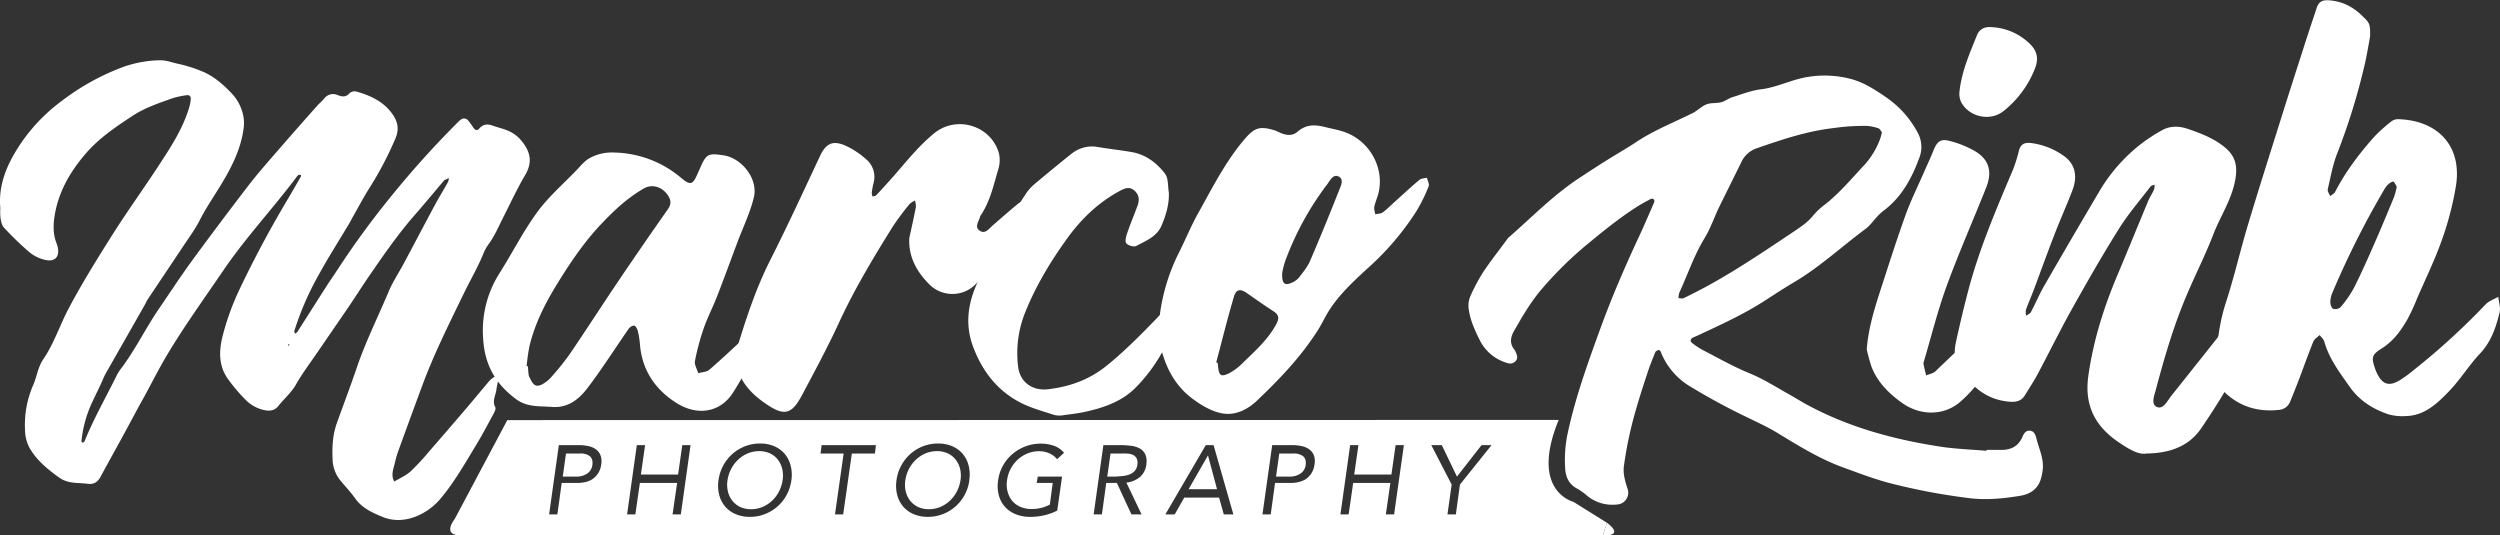
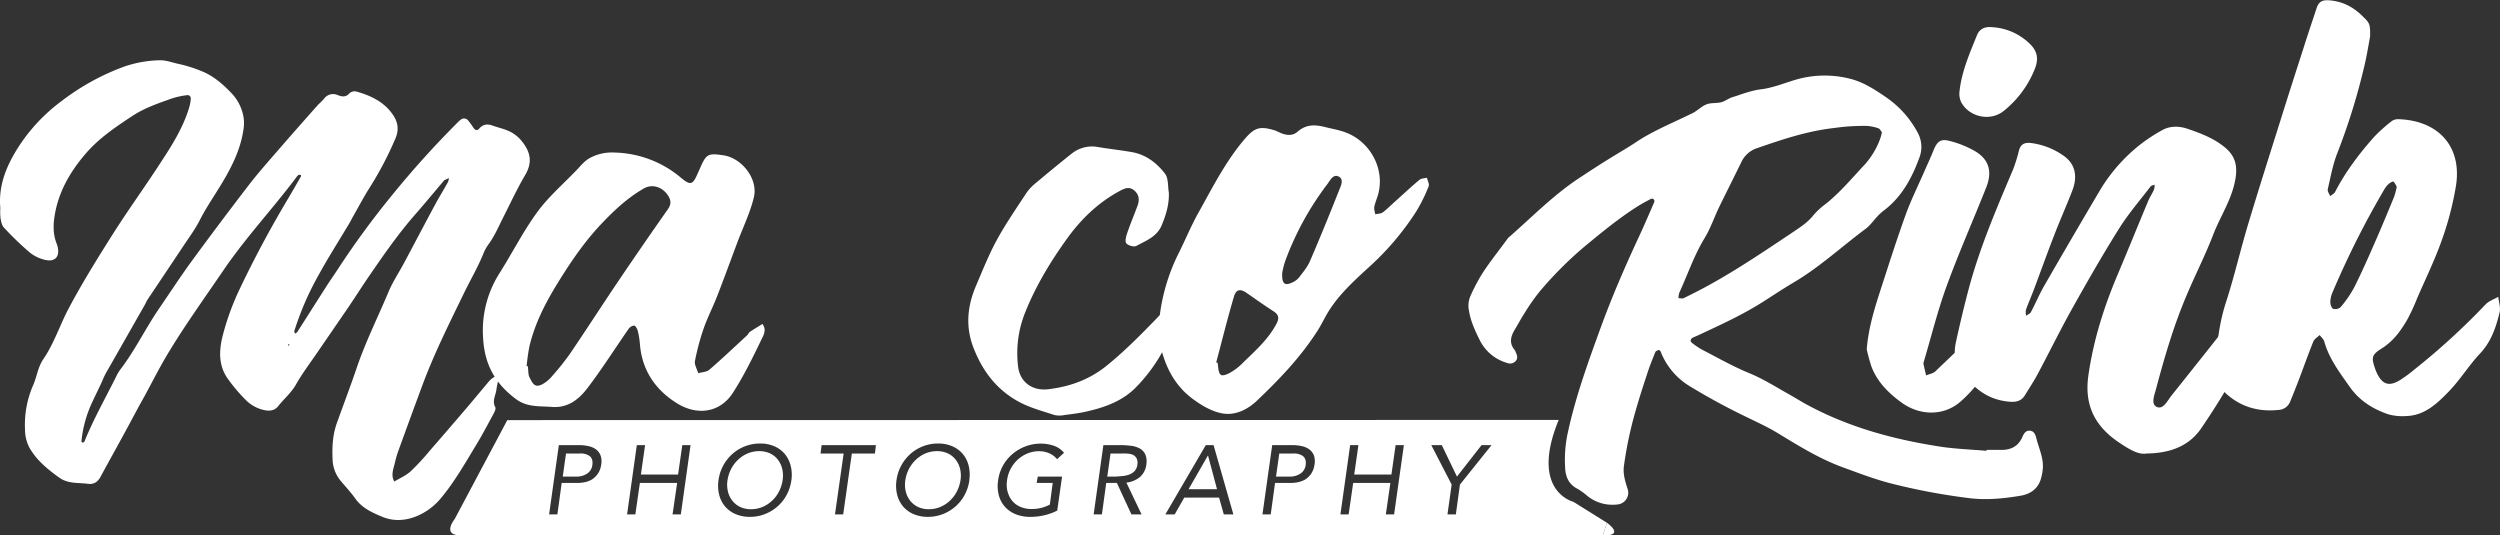
<svg xmlns="http://www.w3.org/2000/svg" id="Ebene_1" data-name="Ebene 1" viewBox="0 0 1191.07 255.08">
  <rect x="0" y="0" width="1191.07" height="255.08" fill="#333333" stroke="none" />
  <defs>
    <style>.cls-1{fill:#fff;}</style>
  </defs>
  <title>logow</title>
  <path class="cls-1" d="M95.54,607c-.89-9.69,2.26-18.39,7.06-26.49a83.22,83.22,0,0,1,22-24.33,112.87,112.87,0,0,1,30-16.54,55.9,55.9,0,0,1,16.84-3c2.78-.09,5.62.95,8.4,1.6a66.26,66.26,0,0,1,12.9,4.14c5.17,2.39,9.18,6,13,10a21.87,21.87,0,0,1,5.56,10.7,17.58,17.58,0,0,1,.21,5.6c-1.16,9.45-5.2,17.83-10,25.89-3.63,6.14-7.78,12-11,18.36-2.27,4.44-5.31,8.5-8.08,12.68-5.54,8.35-11.14,16.67-16.7,25-.52.78-.86,1.69-1.33,2.51q-8.67,15.25-17.36,30.5a39.69,39.69,0,0,0-2.34,4.4c-1.54,3.75-3.46,7.33-5.12,11a56.42,56.42,0,0,0-5.39,19.17c0,.18.24.46.43.54a.83.83,0,0,0,.65-.11,1.21,1.21,0,0,0,.43-.54c4.33-10.64,10-20.61,15.1-30.87a18.2,18.2,0,0,1,1.81-3.09c7.15-9.29,12.18-19.92,18.81-29.54,5-7.28,9.83-14.71,15-21.83Q200,614.21,214,596c4.67-6.05,9.79-11.76,14.79-17.55,5.78-6.68,11.65-13.29,17.5-19.9,1.11-1.25,2.42-2.32,3.5-3.59a5.27,5.27,0,0,1,6.41-1.76c2.14.84,4,1.18,5.77-.92a3.78,3.78,0,0,1,3.26-.73c6.75,1.94,13,4.8,17.2,10.82,2.55,3.62,3.16,7.3,1.38,11.47a162.78,162.78,0,0,1-12.28,23.44c-2.81,4.42-5.25,9.07-7.84,13.62-.59,1-1.1,2.13-1.71,3.15-5,8.42-10.31,16.67-15,25.28a138.32,138.32,0,0,0-11.35,26.25c-.11.38.2.88.31,1.32.37-.27.87-.46,1.1-.82,4.63-7.22,9.21-14.47,13.83-21.69,1.81-2.81,3.73-5.54,5.56-8.34a405.53,405.53,0,0,1,25.83-35.23,451.1,451.1,0,0,1,31.18-34.56,10.85,10.85,0,0,1,1.61-1.41,2.46,2.46,0,0,1,3.27.34,29.29,29.29,0,0,1,2.5,3.45c.76,1.08,1.73,1.89,2.85.59,1.84-2.14,3.92-2.37,6.44-1.45s5.08,1.44,7.47,2.49a16.59,16.59,0,0,1,6.2,4.67c4.28,5.16,5.48,10.18,1.83,16.36-3.87,6.56-7.07,13.51-10.52,20.31-2.15,4.24-4,8.64-6.82,12.52a20.39,20.39,0,0,0-2.47,4.36c-2.67,6.64-6.3,12.79-9.41,19.2-6.87,14.17-13.94,28.26-19.47,43-4,10.73-7.92,21.51-11.84,32.28a47.61,47.61,0,0,0-1.57,5.5c-.68,2.93-2,5.86-.27,8.88,2.62-1.59,5.56-2.83,7.79-4.85a116.37,116.37,0,0,0,9.25-10q8.72-10,17.3-20.06c3.72-4.35,7.34-8.79,11.05-13.14a9.06,9.06,0,0,1,2.2-1.74,1.45,1.45,0,0,1,1.29,0,1.51,1.51,0,0,1,.63,1.18c-.22,1.65-.65,3.26-.87,4.9-.36,2.74-2.14,5.33-.51,8.31.39.72-.39,2.28-.94,3.29-2.61,4.83-5.18,9.71-8,14.39-5.48,9-10.6,18.14-17.44,26.2-5.47,6.44-16.69,12.9-27.6,8.27-4.76-2-9.55-4.14-12.76-8.68-2.19-3.11-4.87-5.86-7.27-8.82a16.67,16.67,0,0,1-3.52-10c-.27-5.76.06-11.49,2-17,3.13-8.77,6.47-17.48,9.46-26.3,4.23-12.46,10.1-24.23,15.2-36.32,2-4.82,5-9.25,7.46-13.89,4.95-9.26,9.82-18.56,14.8-27.81,1.93-3.58,4.07-7,6.05-10.58a7.14,7.14,0,0,0,.46-1.94c-.71.34-1.44.67-2.13,1a2,2,0,0,0-.49.52c-4.63,5.45-9.21,11-13.9,16.35-7.7,8.85-14.38,18.46-21,28.09-3.53,5.1-6.85,10.36-10.33,15.5-5,7.31-10,14.57-15,21.87-3.37,4.93-7,9.7-9.94,14.89-2.28,4.06-5.75,6.93-8.55,10.45-1.69,2.12-4,2.44-6.51,1.91a17.43,17.43,0,0,1-8.75-4.67,80.55,80.55,0,0,1-8.78-10.32c-4.49-6.37-4.19-13.53-2.35-20.69a123.29,123.29,0,0,1,8.12-22.19c7-14.69,14.68-29,23-42.95,2.08-3.48,4.08-7,6.1-10.54a.9.9,0,0,0,0-.63c-.35-.09-.79-.24-1.07-.1a3.29,3.29,0,0,0-1,1c-11.3,15.09-24.25,28.86-34.9,44.52-9.27,13.63-18.94,27-27.34,41.17-3.52,6-6.63,12.16-9.93,18.24-.91,1.68-1.87,3.34-2.78,5-2.16,4-4.28,8-6.45,12-4,7.34-8.06,14.65-12.06,22-1.27,2.33-3.1,3.62-5.82,3.26-4.66-.62-9.53.09-13.78-2.95-5.67-4.06-11-8.44-14.4-14.6a19,19,0,0,1-1.92-8.27,47.11,47.11,0,0,1,3.8-21c1.85-4.11,2.28-8.72,4.92-12.58,5.14-7.51,7.88-16.25,12.12-24.25,6.28-11.84,13.34-23.2,20.47-34.51,7-11.1,14.7-21.77,21.91-32.75,5.89-9,11.88-17.95,15-28.42a18.44,18.44,0,0,0,.75-4.18,1.54,1.54,0,0,0-1.85-1.65,39.73,39.73,0,0,0-7,1.51c-6.51,2.32-13.06,4.49-18.94,8.36-8,5.28-15.92,10.58-22.25,17.94-7.29,8.48-12.77,17.82-14.72,29-.79,4.54-.93,9,.66,13.38a19.13,19.13,0,0,1,.67,2c1.08,4.59-1.08,7.28-5.63,6.34a17.93,17.93,0,0,1-7.64-3.58,147.75,147.75,0,0,1-12.37-11.92c-1-1.08-1.33-3-1.59-4.6A31.52,31.52,0,0,1,95.54,607Zm137.72,65.28-.21-.59c-.11.17-.3.34-.32.53s.12.38.19.57Z" transform="translate(-95.39 -507.93)" />
  <path class="cls-1" d="M325.54,668.71A50.81,50.81,0,0,1,333.43,638c6.06-9.61,11.25-19.88,17.91-29,5.31-7.27,12.24-13.25,18.49-19.75,2-2.06,3.82-4.42,6.21-5.84a22.12,22.12,0,0,1,12.16-2.8A50.87,50.87,0,0,1,420,592.76c4.25,3.5,5.36,3.21,7.48-1.49.46-1,.93-2.05,1.38-3.08,3-6.91,3.82-7.36,11.18-6.27,8.84,1.32,16.61,11.29,14.52,20-1.74,7.23-5,13.95-7.64,20.89-3.24,8.63-6.39,17.29-9.72,25.86-2,5.25-4.63,10.25-6.5,15.57a114,114,0,0,0-4.22,15.7c-.33,1.69,1,3.85,1.56,5.79,1.79-.52,4-.53,5.29-1.64,6.17-5.33,12.09-10.94,18.08-16.48.48-.44.71-1.2,1.23-1.56,1.94-1.32,4-2.52,6-3.77,2.19,2.88.37,5.64-.59,7.64-4.15,8.64-8.41,17.3-13.56,25.27-6,9.22-16.73,11-26.6,4.86-10.37-6.47-16.65-15.79-17.63-28.22a38,38,0,0,0-1-6.22c-.24-1-1.14-2.54-1.7-2.56a3.64,3.64,0,0,0-2.67,1.55c-6.59,9.45-12.74,19.24-19.72,28.35-4,5.24-9.24,9.46-16.87,8.85-5.83-.46-11.76.26-17.12-3.76C331.84,691.06,326.2,682.21,325.54,668.71Zm20.76,13.65.6.1c.12,1.38.16,2.78.38,4.15a7.7,7.7,0,0,0,.85,2c1.56,3.21,3,3.86,5.94,2.22a15.39,15.39,0,0,0,4.06-3.36,126.23,126.23,0,0,0,8.73-10.88c7.73-11.36,15.17-22.95,22.86-34.34q11.75-17.41,23.83-34.57c1.77-2.5,1.57-4.53-.1-6.91-2.8-4-7.54-5.25-11.4-3-7.72,4.44-14.15,10.48-20.23,16.9-8.07,8.52-14.65,18.22-20.86,28.32-5.76,9.37-10.73,19-13.35,30A95.07,95.07,0,0,0,346.3,682.36Z" transform="translate(-95.39 -507.93)" />
-   <path class="cls-1" d="M528.6,621.43c1.07-5,2.2-9.95,3.16-14.94a9.23,9.23,0,0,0-.46-3,9.54,9.54,0,0,0-2.56,1.65,123.77,123.77,0,0,0-8,10.72c-9.29,14.92-18.35,29.95-25.73,46-5.38,11.68-11.5,23-17.55,34.39-5,9.38-8.58,10-17.43,3.9-6-4.14-11-9.13-13.16-16.22-.91-3.05-1.33-6.81-.43-9.77,4.38-14.43,9.06-28.75,15.92-42.32,8.21-16.23,15.83-32.77,23.55-49.25,2.86-6.11,5.89-7.95,12-5.4a38.78,38.78,0,0,1,10,6.51,10.91,10.91,0,0,1,3.65,11.49,37.22,37.22,0,0,0-.84,4.6,5.62,5.62,0,0,0,.39,1.79c.6-.21,1.38-.24,1.76-.65Q517,596.51,521,592c3.52-4,6.87-8.12,10.5-12a86.25,86.25,0,0,1,9.13-8.71c10.74-8.53,26.95-3.46,30.68,9.66a14.77,14.77,0,0,1-.36,7.81c-2.22,7.43-3.83,15.14-8.3,21.73a1.86,1.86,0,0,0-.3.6c-.52,2.25-2.86,4.83-.26,6.7s4.38-.81,6.19-2.39c4-3.51,8-7,12.17-10.43a3.6,3.6,0,0,1,3-.74c.63.27.92,1.82,1,2.82.07,1.31.19,2.9-.44,3.92-4.49,7.39-8.89,14.86-13.89,21.9-2.8,3.94-6.6,7.19-10.07,10.63a15.51,15.51,0,0,1-22.21-.41C532.12,637.29,528.19,630.28,528.6,621.43Z" transform="translate(-95.39 -507.93)" />
  <path class="cls-1" d="M652.26,599.65c.22,5.56-1.32,10.61-3.41,15.61-2.29,5.48-7.5,7.35-12.09,9.84-1.12.61-3.85-.17-4.75-1.24-.74-.88-.16-3.22.36-4.74,1.51-4.41,3.33-8.72,4.94-13.1,1-2.69.92-5.24-1.48-7.31s-4.73-1-6.85.14c-10.2,5.45-18.38,13.3-25.07,22.56-7.95,11-15,22.64-20.06,35.29a52,52,0,0,0-3.37,26.19c1,7.17,6.78,11.42,14.47,10.47,10.09-1.24,19.26-4.47,27.43-11,10.64-8.55,19.87-18.45,29.34-28.17.78-.8,1.45-1.7,2.28-2.44,1.4-1.26,2.63-.83,2.72.94a19.11,19.11,0,0,1-.67,5.92,77.29,77.29,0,0,1-19.4,33.78C630.23,699,621.79,702,613,704c-3.46.8-7,1.21-10.54,1.67a11,11,0,0,1-4.65,0c-5.64-1.86-11.5-3.39-16.69-6.15-10.58-5.6-17.52-14.55-21.87-25.74-4-10.21-3-20,1.17-29.77,3.14-7.33,6.09-14.8,9.9-21.78,4.25-7.77,9.32-15.1,14.19-22.52a23.17,23.17,0,0,1,4.59-4.77c5.61-4.71,11.27-9.38,17-13.92a15.47,15.47,0,0,1,12.6-3c5.27.86,10.59,1.45,15.85,2.36,6.72,1.15,11.93,5.15,15.88,10.29C652.13,592.88,651.72,596.63,652.26,599.65Z" transform="translate(-95.39 -507.93)" />
  <path class="cls-1" d="M647.66,660.73A91.74,91.74,0,0,1,657.22,628c3.05-6.13,5.66-12.5,9-18.47,6.71-12,12.89-24.36,21.87-35,4.8-5.68,7.25-6.67,14.27-4.59,1.26.38,2.43,1.05,3.66,1.54,2.65,1,5.32,1.17,7.56-.8,4-3.47,8.11-3.48,13.06-2.23,4.29,1.08,8.55,1.66,12.62,3.81,10,5.28,15.59,16.85,12.83,27.85-.54,2.15-1.51,4.19-1.95,6.36-.22,1.11.29,2.37.46,3.56,1.21-.29,2.67-.25,3.59-.93,2.14-1.58,4-3.52,6-5.3,3.81-3.42,7.55-6.92,11.48-10.2.86-.72,2.35-.67,3.55-1,.31,1.4,1.26,3.06.81,4.14a78.14,78.14,0,0,1-5.91,11.94A130,130,0,0,1,747.81,635c-7,6.42-14.15,12.87-19.29,21-1.89,3-3.37,6.24-5.26,9.24-8,12.63-18.25,23.32-29,33.56-4.73,4.5-10.71,7.29-17,6-5-1.05-9.9-4-14.06-7.16-7.7-5.82-12.22-14.14-14.53-23.36C647.54,669.68,647.92,664.65,647.66,660.73Zm27.16,19.9.7.18c.07.66.14,1.33.22,2,.48,4.07,1.36,4.79,5.14,3a27.15,27.15,0,0,0,6.76-5.13c5.87-5.69,12-11.1,15.93-18.56,1.49-2.87.9-4.38-1.61-6-4.27-2.74-8.41-5.7-12.58-8.59-3-2.1-5.05-1.86-6.11,1.73C680.21,659.62,677.61,670.15,674.82,680.63Zm31.47-42.87c-.29,5.45,1.12,6.51,4.94,4.68a8.6,8.6,0,0,0,3.1-2.37c1.87-2.46,3.94-4.91,5.15-7.7,4.81-11.16,9.41-22.42,13.87-33.73.82-2.07,2.51-5.25-.17-6.6s-4.13,1.93-5.51,3.75a140.59,140.59,0,0,0-20,36.6A40.1,40.1,0,0,0,706.3,637.76Z" transform="translate(-95.39 -507.93)" />
  <path class="cls-1" d="M1041.85,722.27c2.39,0,4.78,0,7.18,0,4.49,0,7.89-1.75,9.77-5.93.72-1.59,1.44-3.21,3.39-3.22,2.48,0,3,2.19,3.47,4,1.18,4.57,3.34,9,3,13.83a23.93,23.93,0,0,1-.86,4.88c-1.39,5-5.09,7.5-9.83,8.29-8.27,1.39-16.64,2.18-25,1.06a301.16,301.16,0,0,1-37.23-7.07c-7.6-2-15-4.84-22.4-7.55-11-4-21-10.2-31-16.29-4.47-2.73-9.26-4.93-14-7.24a312.48,312.48,0,0,1-28.22-15.29,33.29,33.29,0,0,1-13.49-16.18c-.16-.38-.71-1-.91-.9-.62.19-1.48.51-1.68,1-1.44,3.53-2.85,7.08-4,10.69-1.88,5.67-3.71,11.35-5.34,17.09A185.13,185.13,0,0,0,869.06,730c-.51,3.93.71,7.58,1.88,11.2a5.62,5.62,0,0,1-4.44,7,14.17,14.17,0,0,1-2.14.19,18.92,18.92,0,0,1-12.67-4.15,31.93,31.93,0,0,0-4.61-3.36c-4.18-2.06-5.8-5.66-6-9.9a61.17,61.17,0,0,1,1-15.69c3.68-17.59,9.78-34.39,15.91-51.21,5.4-14.83,11.67-29.28,18.33-43.57,2.52-5.41,4.87-10.91,7.25-16.39a1.39,1.39,0,0,0-.33-1.23,1.36,1.36,0,0,0-1.24-.25c-2.31,1.24-4.64,2.47-6.85,3.88-8.86,5.67-16.94,12.34-25,19a179.54,179.54,0,0,0-21.21,21.28,99.09,99.09,0,0,0-7.37,10.56c-1.57,2.39-2.88,4.95-4.37,7.39-2,3.28-3,6.53-.2,9.91a5.54,5.54,0,0,1,.63,1.29c.62,1.35,1,2.73-.13,4a3.63,3.63,0,0,1-4,.92,21,21,0,0,1-13-10.66c-2.2-4.4-4.38-9-5.2-14a11.71,11.71,0,0,1,.54-7,88.9,88.9,0,0,1,6-11.37c3.55-5.37,7.57-10.44,11.39-15.63a6.67,6.67,0,0,1,.89-1.11c10.95-9.55,21.07-20,33.32-28.12,5.75-3.8,11.52-7.57,17.43-11.13,3.25-2,6.53-3.89,9.68-6,8.57-5.77,18.17-9.5,27.34-14.09,2.3-1.15,4.19-3.21,6.55-4.12,2.15-.83,4.75-.42,7-1,1.81-.45,3.38-1.8,5.18-2.36,4.55-1.44,9.1-3.24,13.78-3.81,5.56-.68,10.58-2.77,15.8-4.35a49.12,49.12,0,0,1,26.85-.61c6.29,1.62,11.78,5.22,17.08,8.87a47.36,47.36,0,0,1,15,16.94,14.12,14.12,0,0,1,.66,11.84c-3.59,9.75-8.42,18.72-17,25.15a22,22,0,0,0-2.67,2.4c-2,2.07-3.63,4.56-5.89,6.24-11.5,8.53-22,18.35-34.45,25.65-4.94,2.91-9.71,6.12-14.55,9.19-9.92,6.29-20.59,11.12-31.2,16.07-.65.3-1.33.54-2,.87-1.4.71-1.56,1.84-.36,2.7a39.81,39.81,0,0,0,4.77,3.17c7.43,3.82,14.73,8,22.42,11.14,6.91,2.85,13.1,6.84,19.54,10.43,2.5,1.4,4.92,2.94,7.43,4.32,20,10.93,41.57,16.76,63.87,20.22,7.29,1.13,14.72,1.35,22.08,2ZM992,571c-.48-.6-.91-1.67-1.62-1.91a20.39,20.39,0,0,0-5.53-1.17,98.84,98.84,0,0,0-15.68,1c-12.7,1.42-24.62,5.43-36.58,9.57a12.63,12.63,0,0,0-7.68,6.89c-3.45,7.07-7,14.09-10.46,21.18-2.38,4.94-4.14,10.24-7,14.91-5,8.22-8,17.3-12,25.91a9.22,9.22,0,0,0-.39,2.62c.87,0,1.88.29,2.58-.06,4.48-2.22,9-4.48,13.32-6.93,13.53-7.56,26.34-16.27,39.21-24.87,3.36-2.25,6.7-4.48,9.27-7.77a34.16,34.16,0,0,1,5.8-5.31c6.94-5.54,12.57-12.36,18.62-18.78a38.08,38.08,0,0,0,7.29-12.21A28.89,28.89,0,0,0,992,571Z" transform="translate(-95.39 -507.93)" />
  <path class="cls-1" d="M984.76,674.36c.78-10.06,3.69-19.44,6.72-28.77,3.84-11.82,7.6-23.67,11.82-35.35,2.49-6.89,5.77-13.49,8.71-20.21,1.5-3.45,3.11-6.86,4.52-10.36,1.81-4.51,3.49-5.81,8.14-4.48a47,47,0,0,1,12.22,5.08c6.46,4.11,7.58,9.93,4.8,16.94-6.22,15.69-13.07,31.13-18.86,47-4.27,11.69-7.26,23.84-10.81,35.79a2.94,2.94,0,0,0-.24,1.31c.38,1.84.84,3.66,1.27,5.48,1.51-.65,3.38-.93,4.48-2,8.26-8.07,17.12-15.6,23.63-25.3a11.16,11.16,0,0,1,1.25-1.57c1.79-1.84,3.1-1.66,4,.65a11.25,11.25,0,0,1,.85,3.89c-.14,15-6.9,27.2-17.79,36.77-7.94,7-19.34,6.81-28,.58-6.15-4.44-11.63-9.79-14.44-17.15A83.91,83.91,0,0,1,984.76,674.36Zm59.62-153.49a27.9,27.9,0,0,1,16.91,6.86c4.82,4.12,5.72,8,3.26,13.73a48.52,48.52,0,0,1-14.76,19.5c-6.35,4.92-16.3,2.73-20.09-4.45a9.35,9.35,0,0,1-.73-5.11c1-9.41,4.8-18,8.29-26.66C1038.5,521.65,1041.1,520.54,1044.38,520.87Z" transform="translate(-95.39 -507.93)" />
  <path class="cls-1" d="M1117.95,724c-3.69.69-8.12-2-12.62-5-11.6-7.65-17-17.68-15-32,2.34-16.61,7.27-32.31,13.72-47.66,5-11.81,9.79-23.68,14.73-35.49.81-1.93,2-3.71,2.85-5.62a7.58,7.58,0,0,0,.26-2.33c-.65.27-1.53.37-1.9.85-5.1,6.67-10.64,13.09-15.08,20.18-7.8,12.44-15.1,25.2-22.27,38-5.72,10.24-10.87,20.78-16.4,31.13-1.87,3.5-4.06,6.84-6.15,10.22-1.78,2.89-4.43,3.31-7.65,3-11.43-1.07-18.63-7.92-24.07-17.22-2.14-3.66-1.91-7.76-1-11.69,1.76-8,3.65-16,5.73-23.9,5.24-20,13.38-38.93,21.42-57.9a76.29,76.29,0,0,0,2.78-9c.84-2.94,2.58-3.84,5.67-3.51a34.26,34.26,0,0,1,15.16,5.79c5.8,3.79,7.3,9.74,4.61,16.77-2.78,7.26-6,14.37-8.77,21.62-3.34,8.61-6.45,17.3-9.7,25.94-1.18,3.14-2.56,6.21-3.68,9.37a8,8,0,0,0,.1,2.83c.79-.6,1.9-1,2.32-1.83,2.17-4.08,3.95-8.38,6.25-12.38q13.36-23.19,27-46.23a80,80,0,0,1,18.69-21.06,78.84,78.84,0,0,1,10.49-6.89c3.89-2.24,8.42-2,12.27-.66,6.31,2.15,12.65,4.58,17.9,9,4.62,3.89,5.83,8.39,4.84,14.57-1.58,9.86-7.19,17.89-10.64,26.86-3.83,9.95-8.72,19.48-12.85,29.32-2.76,6.57-5.22,13.28-7.4,20.06-2.58,8-4.85,16.07-7,24.19-.75,2.87-2.61,7.21.51,8.52,3,1.24,5-3.09,6.87-5.46,11.55-14.41,23-28.92,34.45-43.39a4.7,4.7,0,0,1,.78-1c1.6-1.13,3.23-2.21,4.84-3.31.31,1.8,1,3.64.86,5.38a75.93,75.93,0,0,1-6.43,22.92c-5.52,12.35-12.67,23.69-20.18,34.78C1138.67,720.09,1130,723.85,1117.95,724Z" transform="translate(-95.39 -507.93)" />
  <path class="cls-1" d="M1224.57,525.35c-.68,3.55-1.49,8.83-2.73,14A304.74,304.74,0,0,1,1209,580.76c-2.19,5.53-3.25,11.52-4.6,17.35-.22,1,.75,2.18,1.16,3.27.81-.68,1.93-1.21,2.38-2.08,4.93-9.57,11.39-18.05,18.47-26.06a72.81,72.81,0,0,1,8.38-7.53,5,5,0,0,1,3.1-1c19.21.55,30.55,13,27.59,31.75a147.85,147.85,0,0,1-6.7,25.77c-3.31,9.41-7.73,18.43-11.71,27.6a98.71,98.71,0,0,1-4.75,10.31c-3.13,5.41-6.75,10.4-12.28,13.85-4.72,2.94-4.91,4.29-3.13,9.44a21.46,21.46,0,0,0,1,2.47c2.56,5.23,5.68,6.24,10.77,3.21a64.6,64.6,0,0,0,7-5.14,328.47,328.47,0,0,0,33.9-31c1.56-1.65,4-2.44,6.06-3.63.25,2.49,1.19,5.14.63,7.44-1.73,7.12-4,13.94-9.33,19.59s-9.4,12.43-14.8,18-11.45,11.52-20.26,11.77a25.19,25.19,0,0,1-8.48-.78c-7.5-2.5-13.92-6.54-18.65-13.28s-9.73-13.27-12-21.42c-.31-1.15-1.46-2.07-2.22-3.1-1,1-2.5,1.85-3,3.08-2.35,5.76-4.4,11.64-6.61,17.45q-2.13,5.6-4.42,11.15a6.28,6.28,0,0,1-5.66,4c-10.66,1.09-19.72-2.09-27.05-9.93a10.91,10.91,0,0,1-3.31-8.49c1-11.06,1.9-22.06,5.39-32.78,4-12.25,6.86-24.87,10.57-37.21,5.45-18.1,11.2-36.11,16.87-54.15,3.13-10,6.34-19.91,9.54-29.86,2-6.35,4.15-12.69,6.23-19,.95-2.89,2.49-4,5.95-3.74,6.69.49,11.88,3.39,16.39,8C1224.41,518.93,1224.68,519.61,1224.57,525.35ZM1237.26,597a8.32,8.32,0,0,0-1.51-2.52c-.29-.24-1.6.43-2.21,1a10,10,0,0,0-2.12,2.55,422.91,422.91,0,0,0-24.8,49.3,12,12,0,0,0-1,4.53c0,1.12.58,2.86,1.37,3.2a3.83,3.83,0,0,0,3.53-.8,53.26,53.26,0,0,0,6.41-9.27c3.58-7.12,6.81-14.43,10-21.74,3.13-7.11,6.09-14.29,9.06-21.47A39.25,39.25,0,0,0,1237.26,597Z" transform="translate(-95.39 -507.93)" />
  <path class="cls-1" d="M861,757s9,6.33-2,6" transform="translate(-95.39 -507.93)" />
  <path class="cls-1" d="M466,726.95a10.12,10.12,0,0,0-3.73-3,12,12,0,0,0-5.18-1.08,14.07,14.07,0,0,0-5.48,1.08,15.13,15.13,0,0,0-4.57,3,16.41,16.41,0,0,0-3.3,4.38A16.76,16.76,0,0,0,442,736.7a13.94,13.94,0,0,0,.19,5.37,11.29,11.29,0,0,0,2.09,4.38,10.32,10.32,0,0,0,3.75,3,11.94,11.94,0,0,0,5.18,1.08,14.06,14.06,0,0,0,5.48-1.08,15.13,15.13,0,0,0,4.57-3,16,16,0,0,0,3.28-4.38,17.12,17.12,0,0,0,1.71-5.37,14,14,0,0,0-.19-5.37A11.49,11.49,0,0,0,466,726.95Z" transform="translate(-95.39 -507.93)" />
  <polygon class="cls-1" points="575.46 217.07 566.27 233.07 579.82 233.07 575.55 217.07 575.46 217.07" />
  <path class="cls-1" d="M716.15,725.22a7.18,7.18,0,0,0-4.62-1.22h-6.66l-1.55,11H710a9,9,0,0,0,5-1.47,5.7,5.7,0,0,0,2.46-4.16C717.69,727.5,717.26,726.11,716.15,725.22Z" transform="translate(-95.39 -507.93)" />
  <path class="cls-1" d="M550.71,726.95a10.12,10.12,0,0,0-3.73-3,12,12,0,0,0-5.18-1.08,14.07,14.07,0,0,0-5.48,1.08,15.13,15.13,0,0,0-4.57,3,16.41,16.41,0,0,0-3.3,4.38,16.76,16.76,0,0,0-1.73,5.37,13.93,13.93,0,0,0,.19,5.37,11.29,11.29,0,0,0,2.09,4.38,10.32,10.32,0,0,0,3.75,3,11.94,11.94,0,0,0,5.18,1.08,14.06,14.06,0,0,0,5.48-1.08,15.13,15.13,0,0,0,4.57-3,16,16,0,0,0,3.28-4.38A17.12,17.12,0,0,0,553,736.7a14,14,0,0,0-.19-5.37A11.49,11.49,0,0,0,550.71,726.95Z" transform="translate(-95.39 -507.93)" />
  <path class="cls-1" d="M635.34,724.72a6.88,6.88,0,0,0-2.46-.65A21.78,21.78,0,0,0,630,724h-5.53l-1.55,11h3.52c1.09,0,2.23-.17,3.42-.23a12.58,12.58,0,0,0,3.33-.68,6.93,6.93,0,0,0,2.67-1.65,5.32,5.32,0,0,0,1.41-3.18,4.84,4.84,0,0,0-.33-2.87A4,4,0,0,0,635.34,724.72Z" transform="translate(-95.39 -507.93)" />
  <path class="cls-1" d="M376.33,725.22a7.18,7.18,0,0,0-4.62-1.22h-6.66l-1.55,11h6.66a9,9,0,0,0,5-1.47,5.7,5.7,0,0,0,2.46-4.16C377.86,727.5,377.43,726.11,376.33,725.22Z" transform="translate(-95.39 -507.93)" />
  <path class="cls-1" d="M845,747s-21-5-7-39l-500.92.08L312,755.25s-6.33,7.75,3,7.75H859l2-6ZM381.83,729.2a9.85,9.85,0,0,1-1.66,4.5,10,10,0,0,1-3,2.81,12.08,12.08,0,0,1-3.75,1.26,17.22,17.22,0,0,1-3.73.23H363l-2.06,15H357l4.64-33h9.84a20.26,20.26,0,0,1,4.34.5A9.25,9.25,0,0,1,379.3,722a6.47,6.47,0,0,1,2.18,2.83A8.27,8.27,0,0,1,381.83,729.2ZM419.75,753h-3.94L418,738H400.25l-2.16,15h-3.94l4.64-33h3.94l-2,14h17.72l2-14h3.94Zm52.68-16.3a20.37,20.37,0,0,1-2.25,7,19.78,19.78,0,0,1-4.38,5.53,20.22,20.22,0,0,1-6,3.63,19.44,19.44,0,0,1-7.15,1.31,16.81,16.81,0,0,1-6.8-1.31,13.49,13.49,0,0,1-5-3.63,13.86,13.86,0,0,1-2.81-5.53,17.69,17.69,0,0,1-.33-7,20.05,20.05,0,0,1,2.27-7,20.35,20.35,0,0,1,4.38-5.53,19.82,19.82,0,0,1,6-3.63,19.62,19.62,0,0,1,7.17-1.31,16.64,16.64,0,0,1,6.77,1.31,13.54,13.54,0,0,1,4.95,3.63,13.86,13.86,0,0,1,2.81,5.53A17.71,17.71,0,0,1,472.44,736.7Zm39.8-12.7h-11l-4.12,29H493.2l4.12-29h-11l.52-4h25.87Zm45,12.7a20.37,20.37,0,0,1-2.25,7,19.78,19.78,0,0,1-4.38,5.53,20.22,20.22,0,0,1-6,3.63,19.44,19.44,0,0,1-7.15,1.31,16.81,16.81,0,0,1-6.8-1.31,13.49,13.49,0,0,1-5-3.63,13.86,13.86,0,0,1-2.81-5.53,17.69,17.69,0,0,1-.33-7,20.05,20.05,0,0,1,2.27-7,20.35,20.35,0,0,1,4.38-5.53,19.82,19.82,0,0,1,6-3.63,19.62,19.62,0,0,1,7.17-1.31,16.64,16.64,0,0,1,6.77,1.31,13.54,13.54,0,0,1,4.95,3.63,13.86,13.86,0,0,1,2.81,5.53A17.71,17.71,0,0,1,557.18,736.7Zm18.23,5.48a11.05,11.05,0,0,0,2.2,4.38,10.39,10.39,0,0,0,3.94,2.88,13.6,13.6,0,0,0,5.44,1,20.32,20.32,0,0,0,4.29-.49,19.69,19.69,0,0,0,4.24-1.62L596.93,738h-7.64l.52-3h11.58l-2.3,16.18a26.83,26.83,0,0,1-6.35,2.28,28.82,28.82,0,0,1-6.49.72,18.11,18.11,0,0,1-7-1.28,13.7,13.7,0,0,1-5.11-3.57,13.44,13.44,0,0,1-2.91-5.51,17.48,17.48,0,0,1-.3-7.1,19.74,19.74,0,0,1,2.41-7.15,20.09,20.09,0,0,1,4.59-5.48,21,21,0,0,1,6.16-3.54,20.51,20.51,0,0,1,7.17-1.27,19,19,0,0,1,6.16,1,10.93,10.93,0,0,1,4.9,3.37L599,726.71a9.51,9.51,0,0,0-3.7-2.81,11.8,11.8,0,0,0-4.78-1,14.51,14.51,0,0,0-5.44,1,15.77,15.77,0,0,0-4.64,2.86,16.18,16.18,0,0,0-5.25,9.89A13.86,13.86,0,0,0,575.42,742.18Zm66.09-12.94a9.37,9.37,0,0,1-3,5.91,12.24,12.24,0,0,1-6.52,2.71L639.26,753h-4.83l-6.94-15h-5.06l-2.06,15h-3.94l4.64-33h8.48a39.72,39.72,0,0,1,4.73.33,11.36,11.36,0,0,1,4.08,1.24,6.28,6.28,0,0,1,2.65,2.76A8.43,8.43,0,0,1,641.51,729.24ZM678.44,753l-2.25-8H659.6l-4.55,8H650.6l19.27-33h3.7L683,753Zm43.22-23.8a9.85,9.85,0,0,1-1.66,4.5,10,10,0,0,1-3,2.81,12.08,12.08,0,0,1-3.75,1.26,17.22,17.22,0,0,1-3.73.23h-6.66l-2.06,15h-3.94l4.64-33h9.84a20.25,20.25,0,0,1,4.34.5,9.25,9.25,0,0,1,3.49,1.53,6.47,6.47,0,0,1,2.18,2.83A8.28,8.28,0,0,1,721.66,729.2ZM759.58,753h-3.94l2.16-15H740.08l-2.16,15H734l4.64-33h3.94l-2,14h17.72l2-14h3.94Zm31.36-14.2L789,753H785l2-14.2-9.7-18.8h5l7.22,15,11.72-15H806Z" transform="translate(-95.39 -507.93)" />
</svg>